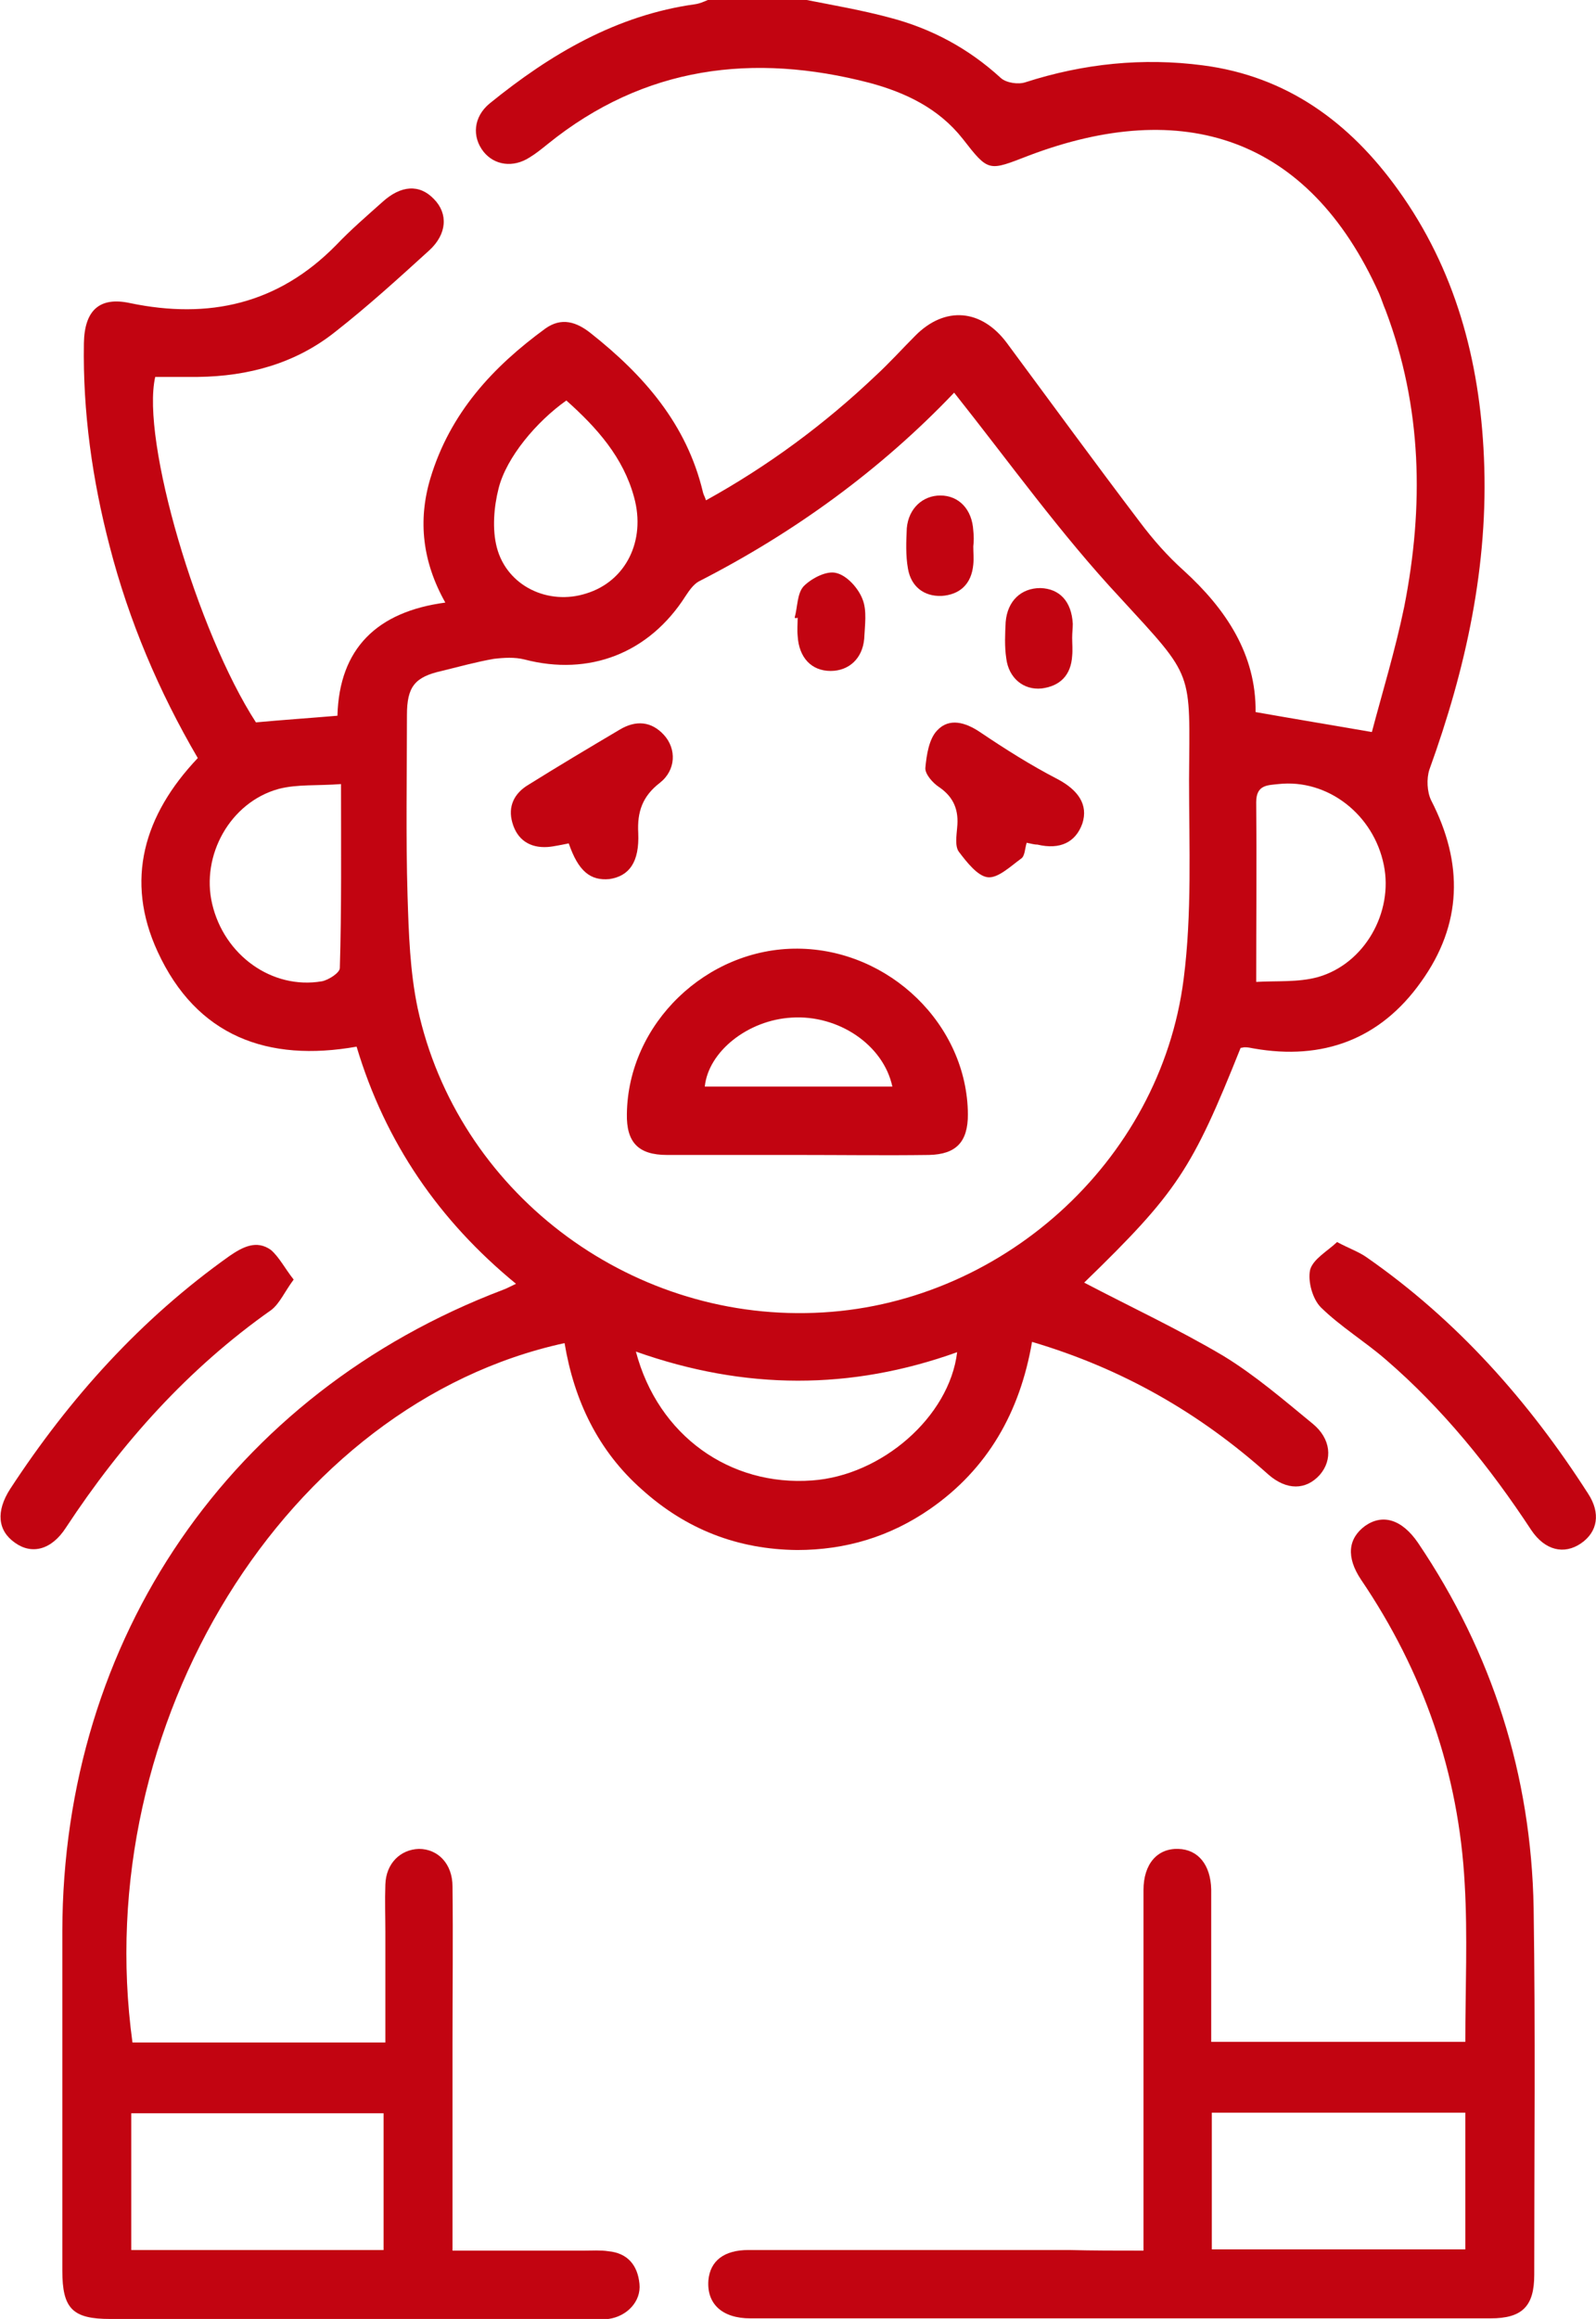
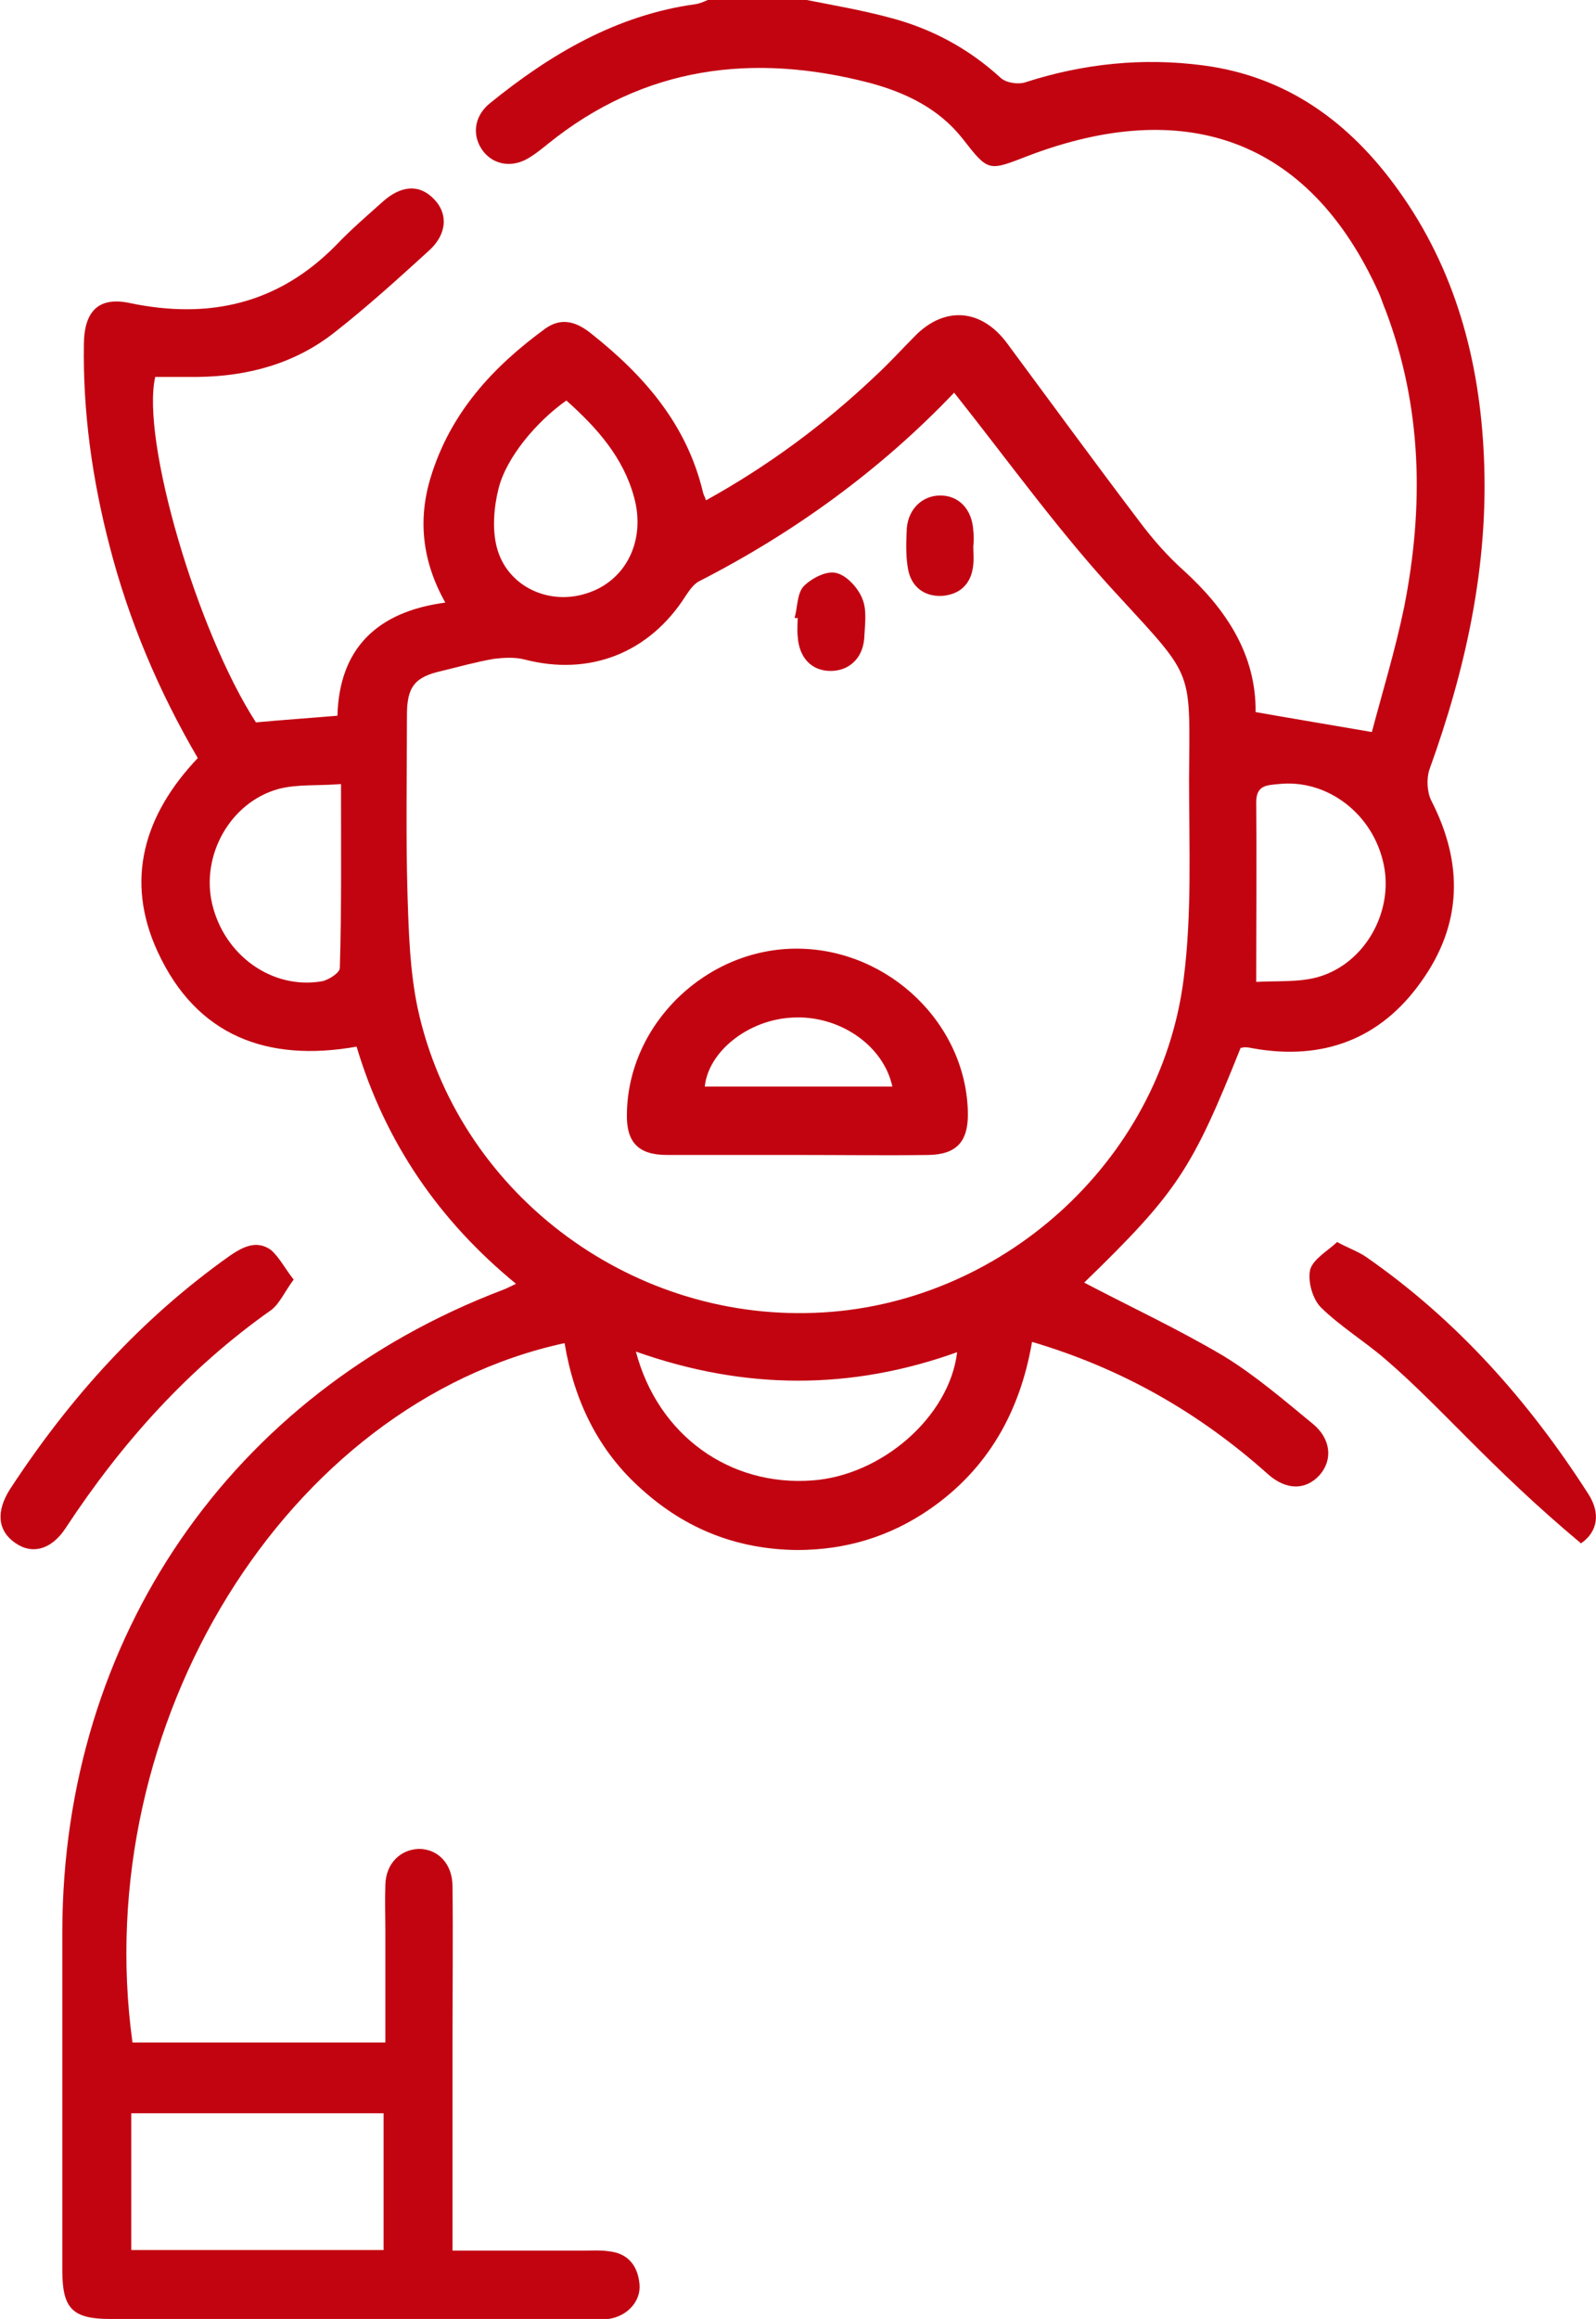
<svg xmlns="http://www.w3.org/2000/svg" width="42" height="61" viewBox="0 0 42 61" fill="none">
  <g clip-path="url(#clip0)">
    <path d="M21.229 0C21.954 0.143 22.696 0.271 23.405 0.462C24.509 0.748 25.487 1.273 26.339 2.053C26.481 2.18 26.796 2.228 26.985 2.164C28.515 1.671 30.077 1.512 31.654 1.719C33.862 2.005 35.518 3.215 36.795 4.997C38.294 7.082 38.94 9.469 39.051 12.031C39.177 14.864 38.578 17.585 37.616 20.243C37.537 20.482 37.553 20.832 37.663 21.055C38.515 22.71 38.483 24.317 37.395 25.829C36.322 27.341 34.808 27.898 32.995 27.58C32.916 27.564 32.837 27.548 32.758 27.548C32.726 27.548 32.679 27.564 32.648 27.564C31.37 30.763 30.976 31.367 28.531 33.739C29.745 34.375 31.007 34.964 32.19 35.664C33.026 36.173 33.783 36.826 34.54 37.447C35.029 37.844 35.076 38.401 34.729 38.799C34.367 39.197 33.862 39.213 33.373 38.783C31.559 37.16 29.525 35.998 27.159 35.298C26.843 37.144 25.992 38.64 24.478 39.691C23.421 40.423 22.254 40.773 20.977 40.773C19.415 40.757 18.059 40.232 16.892 39.181C15.74 38.163 15.109 36.842 14.857 35.33C7.539 36.922 2.334 45.34 3.486 53.727C5.678 53.727 7.87 53.727 10.141 53.727C10.141 52.756 10.141 51.801 10.141 50.831C10.141 50.417 10.126 50.003 10.141 49.574C10.157 49.017 10.536 48.65 11.024 48.635C11.529 48.635 11.908 49.032 11.908 49.621C11.924 50.99 11.908 52.358 11.908 53.727C11.908 55.526 11.908 57.324 11.908 59.202C13.091 59.202 14.226 59.202 15.362 59.202C15.583 59.202 15.803 59.186 16.008 59.218C16.513 59.265 16.781 59.584 16.828 60.077C16.876 60.538 16.497 60.936 16.008 61C15.866 61.016 15.74 61 15.598 61C11.371 61 7.145 61 2.902 61C1.909 61 1.64 60.73 1.64 59.727C1.64 56.751 1.64 53.775 1.64 50.799C1.656 43.096 6.072 36.651 13.233 33.93C13.327 33.898 13.406 33.85 13.579 33.77C11.561 32.115 10.141 30.062 9.384 27.532C7.05 27.946 5.173 27.261 4.148 25.033C3.281 23.155 3.785 21.437 5.205 19.941C4.18 18.19 3.391 16.328 2.886 14.371C2.429 12.62 2.177 10.838 2.208 9.023C2.224 8.164 2.618 7.798 3.423 7.973C5.489 8.403 7.318 8.005 8.848 6.445C9.227 6.047 9.652 5.681 10.062 5.315C10.551 4.87 11.04 4.838 11.419 5.236C11.797 5.618 11.766 6.159 11.293 6.589C10.488 7.321 9.684 8.053 8.832 8.721C7.776 9.565 6.53 9.899 5.205 9.915C4.826 9.915 4.464 9.915 4.085 9.915C3.706 11.57 5.189 16.615 6.735 19.002C7.429 18.938 8.138 18.89 8.88 18.827C8.927 17.06 9.921 16.09 11.719 15.851C11.119 14.784 10.993 13.702 11.324 12.588C11.845 10.854 12.98 9.644 14.352 8.642C14.778 8.339 15.172 8.466 15.551 8.769C16.939 9.867 18.075 11.156 18.5 12.954C18.516 13.018 18.548 13.066 18.579 13.161C20.219 12.254 21.702 11.156 23.043 9.883C23.405 9.549 23.736 9.183 24.084 8.833C24.872 8.037 25.834 8.132 26.497 9.023C27.664 10.599 28.815 12.175 29.998 13.734C30.345 14.196 30.723 14.625 31.149 15.007C32.269 16.026 33.058 17.219 33.042 18.731C34.035 18.906 34.998 19.066 36.102 19.256C36.37 18.238 36.717 17.108 36.953 15.962C37.474 13.32 37.426 10.71 36.464 8.164C36.401 8.021 36.354 7.862 36.291 7.718C34.43 3.581 31.118 2.562 27.08 4.09C26.008 4.504 26.023 4.536 25.329 3.644C24.699 2.849 23.831 2.435 22.885 2.18C19.825 1.385 16.955 1.735 14.415 3.788C14.258 3.915 14.1 4.042 13.942 4.138C13.501 4.424 13.012 4.345 12.728 3.995C12.412 3.597 12.46 3.071 12.886 2.721C14.494 1.416 16.229 0.398 18.295 0.111C18.406 0.095 18.516 0.048 18.627 0C19.494 0 20.361 0 21.229 0ZM25.109 10.329C23.184 12.35 20.913 14.005 18.39 15.294C18.248 15.373 18.138 15.533 18.043 15.676C17.081 17.188 15.504 17.792 13.8 17.347C13.548 17.283 13.264 17.299 12.996 17.331C12.539 17.41 12.081 17.538 11.624 17.649C10.914 17.808 10.709 18.063 10.709 18.811C10.709 20.402 10.678 21.994 10.725 23.569C10.756 24.556 10.788 25.559 10.993 26.529C12.034 31.32 16.497 34.725 21.434 34.534C26.291 34.359 30.534 30.587 31.149 25.75C31.37 24.031 31.291 22.264 31.291 20.514C31.307 17.601 31.449 17.872 29.477 15.723C27.916 14.052 26.575 12.175 25.109 10.329ZM10.094 59.186C10.094 57.96 10.094 56.783 10.094 55.589C7.854 55.589 5.646 55.589 3.454 55.589C3.454 56.815 3.454 57.992 3.454 59.186C5.678 59.186 7.854 59.186 10.094 59.186ZM16.734 35.553C17.317 37.765 19.21 39.102 21.371 38.943C23.2 38.815 24.983 37.272 25.188 35.569C22.396 36.571 19.604 36.571 16.734 35.553ZM8.974 20.625C8.359 20.673 7.823 20.625 7.334 20.752C6.056 21.102 5.284 22.503 5.583 23.776C5.899 25.129 7.16 26.036 8.47 25.813C8.643 25.781 8.943 25.59 8.943 25.463C8.99 23.904 8.974 22.344 8.974 20.625ZM33.058 25.829C33.594 25.797 34.162 25.845 34.682 25.702C35.912 25.352 36.669 23.999 36.417 22.758C36.149 21.421 34.934 20.482 33.641 20.625C33.357 20.657 33.058 20.641 33.058 21.102C33.073 22.614 33.058 24.142 33.058 25.829ZM14.904 10.535C14.116 11.092 13.327 12.031 13.122 12.843C12.996 13.336 12.949 13.925 13.075 14.403C13.343 15.421 14.431 15.93 15.425 15.612C16.466 15.294 17.002 14.227 16.687 13.082C16.403 12.031 15.709 11.252 14.904 10.535Z" fill="#C20411" />
-     <path d="M30.092 59.202C30.092 57.547 30.092 55.987 30.092 54.427C30.092 52.852 30.092 51.292 30.092 49.717C30.092 49.032 30.455 48.618 31.007 48.635C31.527 48.65 31.858 49.048 31.874 49.701C31.874 51.022 31.874 52.358 31.874 53.711C34.129 53.711 36.322 53.711 38.561 53.711C38.561 52.311 38.624 50.926 38.545 49.557C38.388 46.645 37.457 43.971 35.817 41.553C35.423 40.964 35.47 40.47 35.927 40.136C36.385 39.818 36.889 39.961 37.315 40.582C39.271 43.478 40.296 46.693 40.359 50.194C40.407 53.409 40.375 56.623 40.375 59.838C40.375 60.666 40.06 60.984 39.224 60.984C32.726 60.984 26.244 60.984 19.746 60.984C19.004 60.984 18.594 60.602 18.642 59.981C18.689 59.472 19.052 59.186 19.698 59.186C22.506 59.186 25.329 59.186 28.136 59.186C28.751 59.202 29.382 59.202 30.092 59.202ZM38.561 55.573C36.306 55.573 34.114 55.573 31.89 55.573C31.89 56.783 31.89 57.96 31.89 59.17C34.129 59.17 36.337 59.17 38.561 59.17C38.561 57.96 38.561 56.783 38.561 55.573Z" fill="#C20411" />
-     <path d="M35.186 32.672C35.517 32.847 35.754 32.927 35.959 33.07C38.34 34.725 40.233 36.858 41.794 39.293C42.126 39.802 42.047 40.295 41.605 40.598C41.164 40.9 40.659 40.789 40.296 40.248C39.208 38.593 37.962 37.049 36.464 35.76C35.912 35.282 35.281 34.9 34.76 34.391C34.539 34.168 34.413 33.707 34.476 33.404C34.555 33.118 34.934 32.911 35.186 32.672Z" fill="#C20411" />
+     <path d="M35.186 32.672C35.517 32.847 35.754 32.927 35.959 33.07C38.34 34.725 40.233 36.858 41.794 39.293C42.126 39.802 42.047 40.295 41.605 40.598C39.208 38.593 37.962 37.049 36.464 35.76C35.912 35.282 35.281 34.9 34.76 34.391C34.539 34.168 34.413 33.707 34.476 33.404C34.555 33.118 34.934 32.911 35.186 32.672Z" fill="#C20411" />
    <path d="M7.728 33.659C7.491 33.977 7.365 34.28 7.144 34.455C4.952 35.998 3.201 37.956 1.735 40.184C1.356 40.773 0.836 40.9 0.394 40.582C-0.063 40.264 -0.111 39.754 0.268 39.166C1.829 36.778 3.706 34.694 6.04 33.038C6.387 32.8 6.75 32.609 7.129 32.879C7.349 33.07 7.491 33.357 7.728 33.659Z" fill="#C20411" />
    <path d="M20.976 30.381C19.84 30.381 18.705 30.381 17.553 30.381C16.796 30.381 16.481 30.047 16.497 29.299C16.528 26.927 18.594 24.938 20.992 24.954C23.405 24.97 25.455 26.959 25.471 29.314C25.471 30.031 25.171 30.365 24.446 30.381C23.294 30.397 22.143 30.381 20.976 30.381ZM23.483 28.582C23.247 27.484 22.064 26.689 20.834 26.768C19.683 26.832 18.642 27.659 18.547 28.582C20.187 28.582 21.828 28.582 23.483 28.582Z" fill="#C20411" />
-     <path d="M14.967 22.185C14.793 22.217 14.604 22.264 14.415 22.28C13.942 22.312 13.611 22.089 13.484 21.644C13.358 21.214 13.532 20.864 13.91 20.641C14.699 20.148 15.503 19.67 16.308 19.193C16.733 18.938 17.143 18.97 17.475 19.336C17.806 19.702 17.79 20.259 17.364 20.593C16.907 20.944 16.765 21.357 16.796 21.914C16.828 22.678 16.56 23.044 16.039 23.124C15.535 23.172 15.219 22.917 14.967 22.185Z" fill="#C20411" />
-     <path d="M27.017 22.169C26.97 22.328 26.97 22.519 26.875 22.583C26.591 22.79 26.26 23.108 25.992 23.076C25.724 23.044 25.44 22.678 25.235 22.408C25.125 22.264 25.172 21.978 25.188 21.771C25.235 21.325 25.109 20.975 24.714 20.705C24.541 20.593 24.336 20.355 24.352 20.195C24.383 19.861 24.446 19.432 24.667 19.209C24.983 18.875 25.408 19.002 25.787 19.256C26.449 19.702 27.128 20.132 27.837 20.498C28.373 20.784 28.642 21.166 28.484 21.66C28.31 22.153 27.9 22.36 27.301 22.217C27.206 22.217 27.112 22.185 27.017 22.169Z" fill="#C20411" />
-     <path d="M28.215 16.774C28.215 16.933 28.231 17.092 28.215 17.251C28.184 17.76 27.9 18.047 27.411 18.11C26.938 18.158 26.543 17.84 26.48 17.315C26.433 16.997 26.449 16.678 26.465 16.36C26.512 15.803 26.875 15.469 27.379 15.469C27.884 15.485 28.199 15.819 28.231 16.408C28.231 16.535 28.215 16.646 28.215 16.774Z" fill="#C20411" />
    <path d="M25.613 14.371C25.613 14.53 25.629 14.689 25.613 14.848C25.566 15.373 25.25 15.644 24.777 15.676C24.304 15.692 23.973 15.421 23.894 14.96C23.831 14.61 23.847 14.243 23.863 13.893C23.91 13.368 24.288 13.034 24.746 13.034C25.235 13.034 25.582 13.4 25.613 13.957C25.629 14.1 25.629 14.243 25.613 14.371C25.629 14.371 25.613 14.371 25.613 14.371Z" fill="#C20411" />
    <path d="M20.912 16.248C20.991 15.962 20.975 15.612 21.149 15.421C21.354 15.214 21.748 15.007 22.001 15.071C22.285 15.134 22.584 15.469 22.695 15.755C22.821 16.058 22.758 16.455 22.742 16.805C22.695 17.331 22.332 17.649 21.859 17.649C21.354 17.649 21.023 17.299 20.991 16.726C20.975 16.567 20.991 16.408 20.991 16.248C20.96 16.264 20.928 16.264 20.912 16.248Z" fill="#C20411" />
  </g>
  <defs>
    <clipPath id="clip0">
      <rect width="42" height="61" fill="white" />
    </clipPath>
  </defs>
</svg>